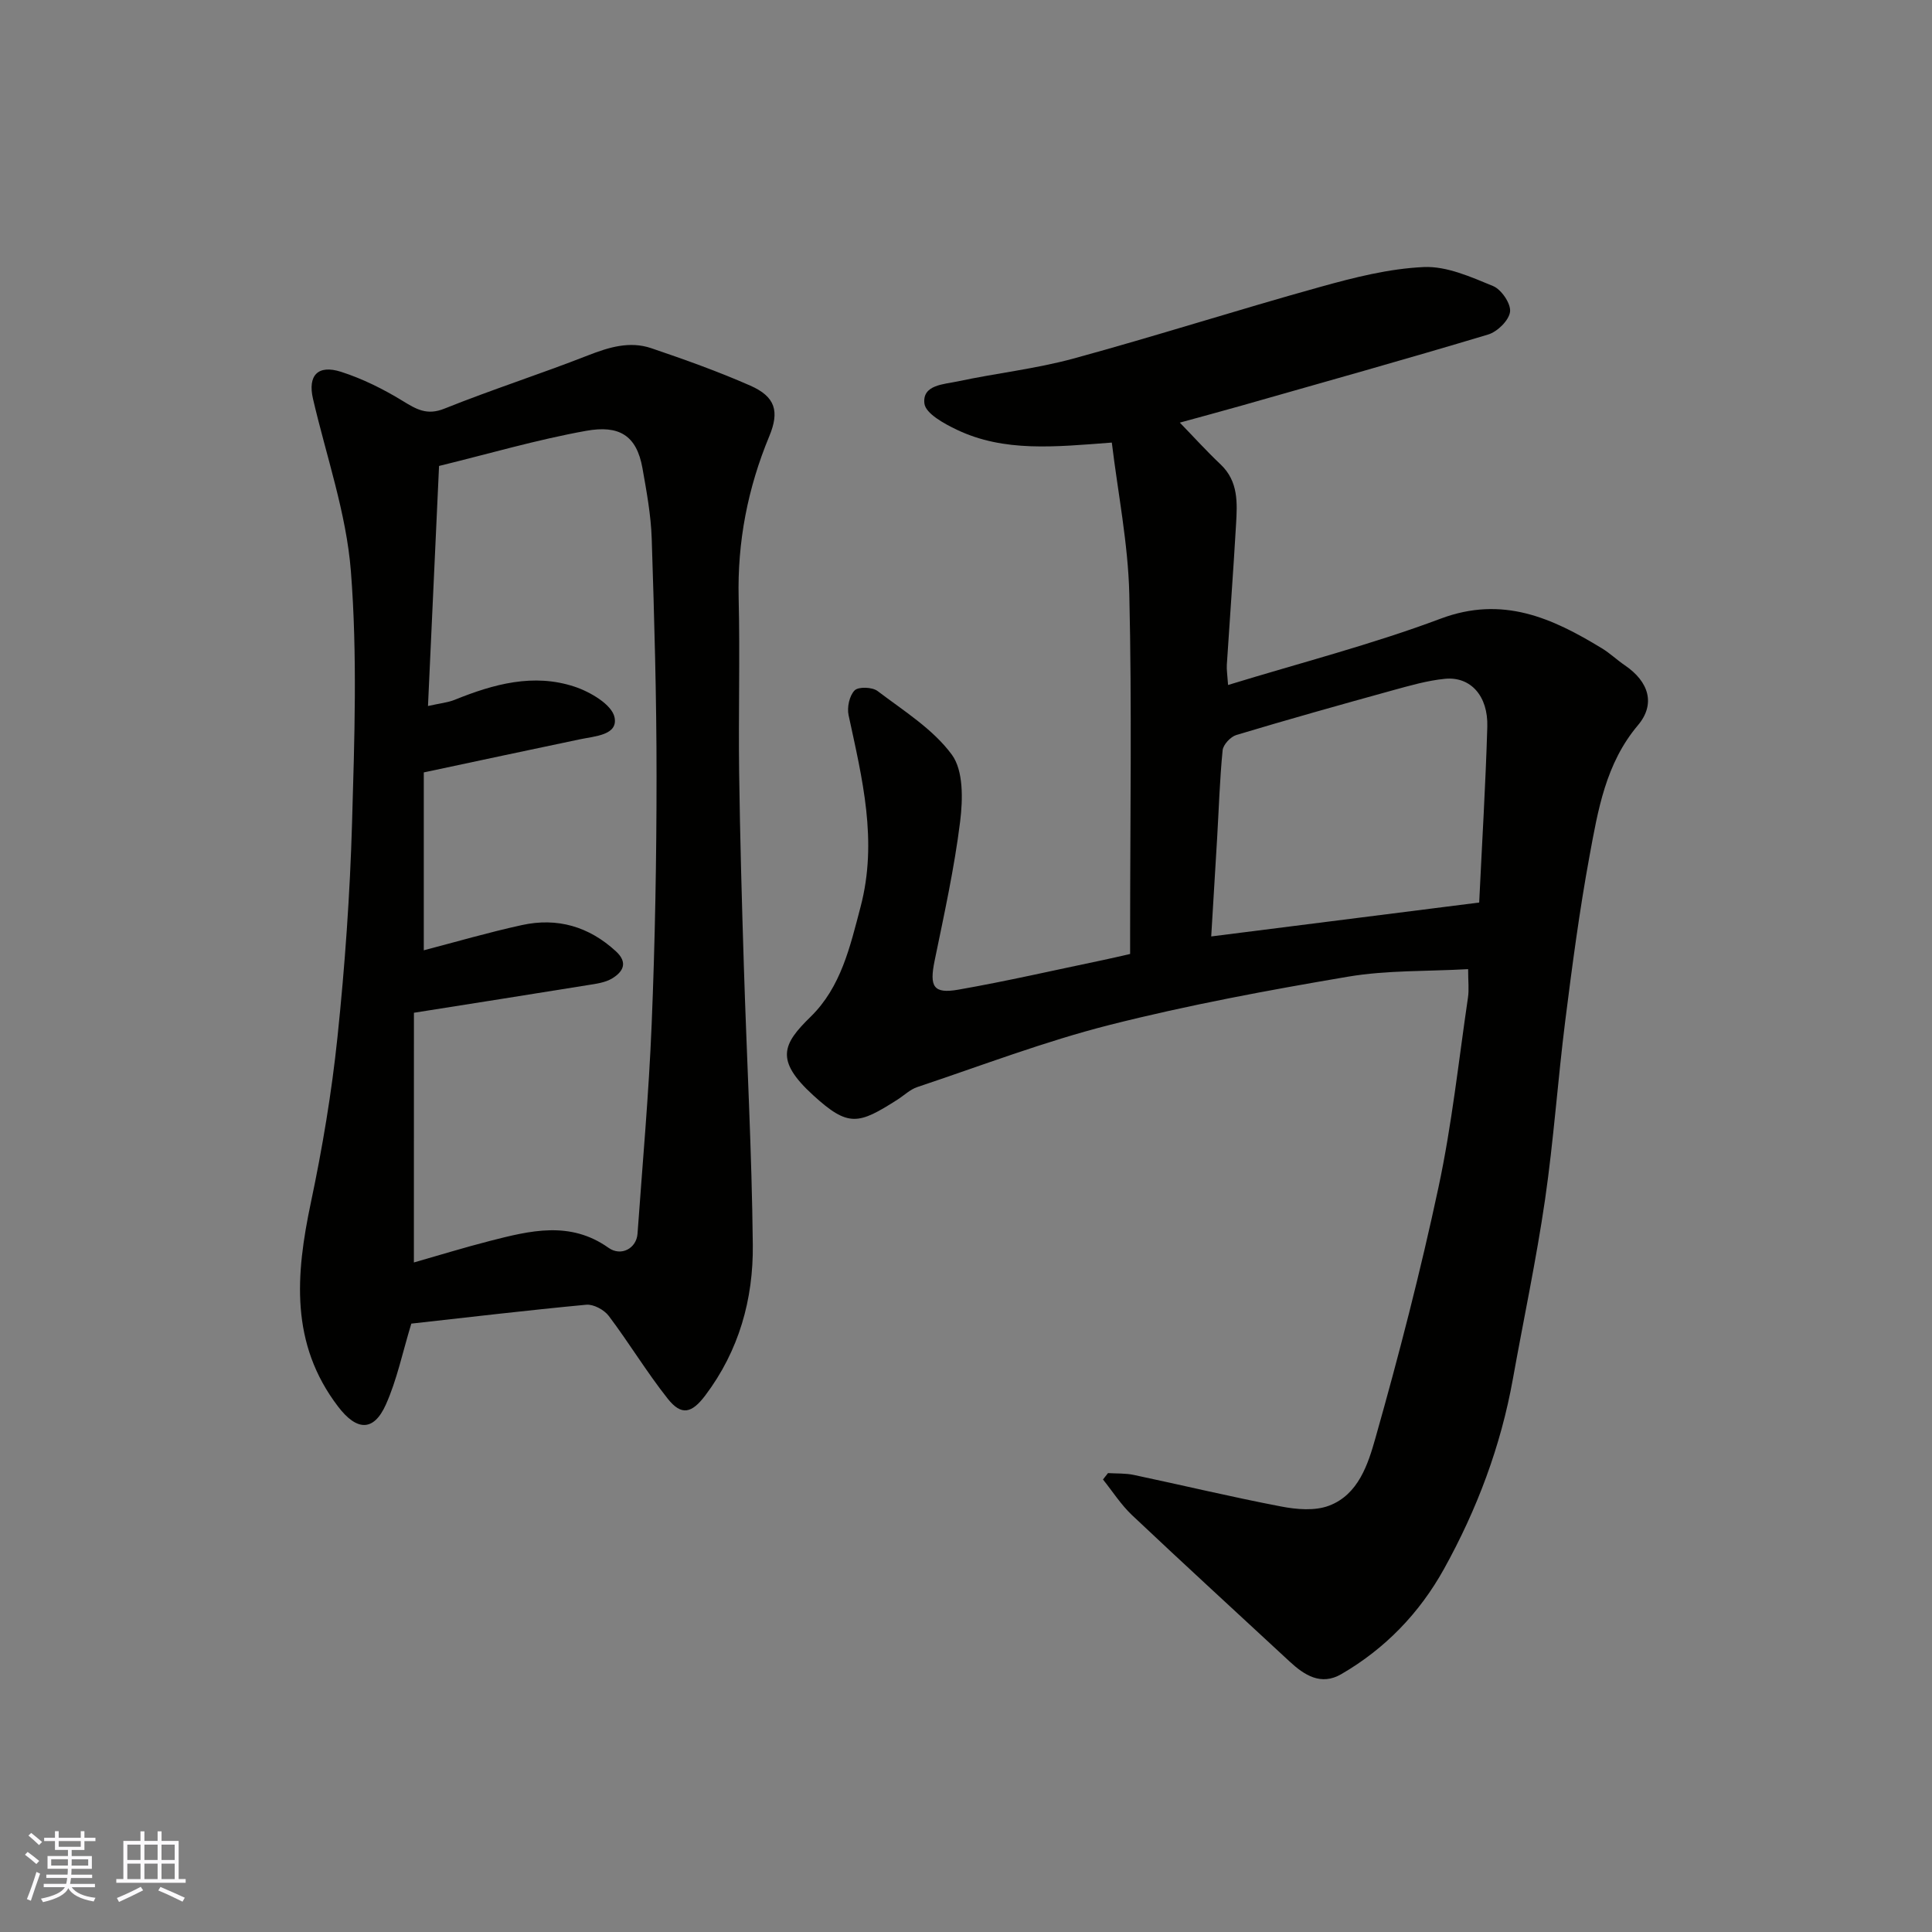
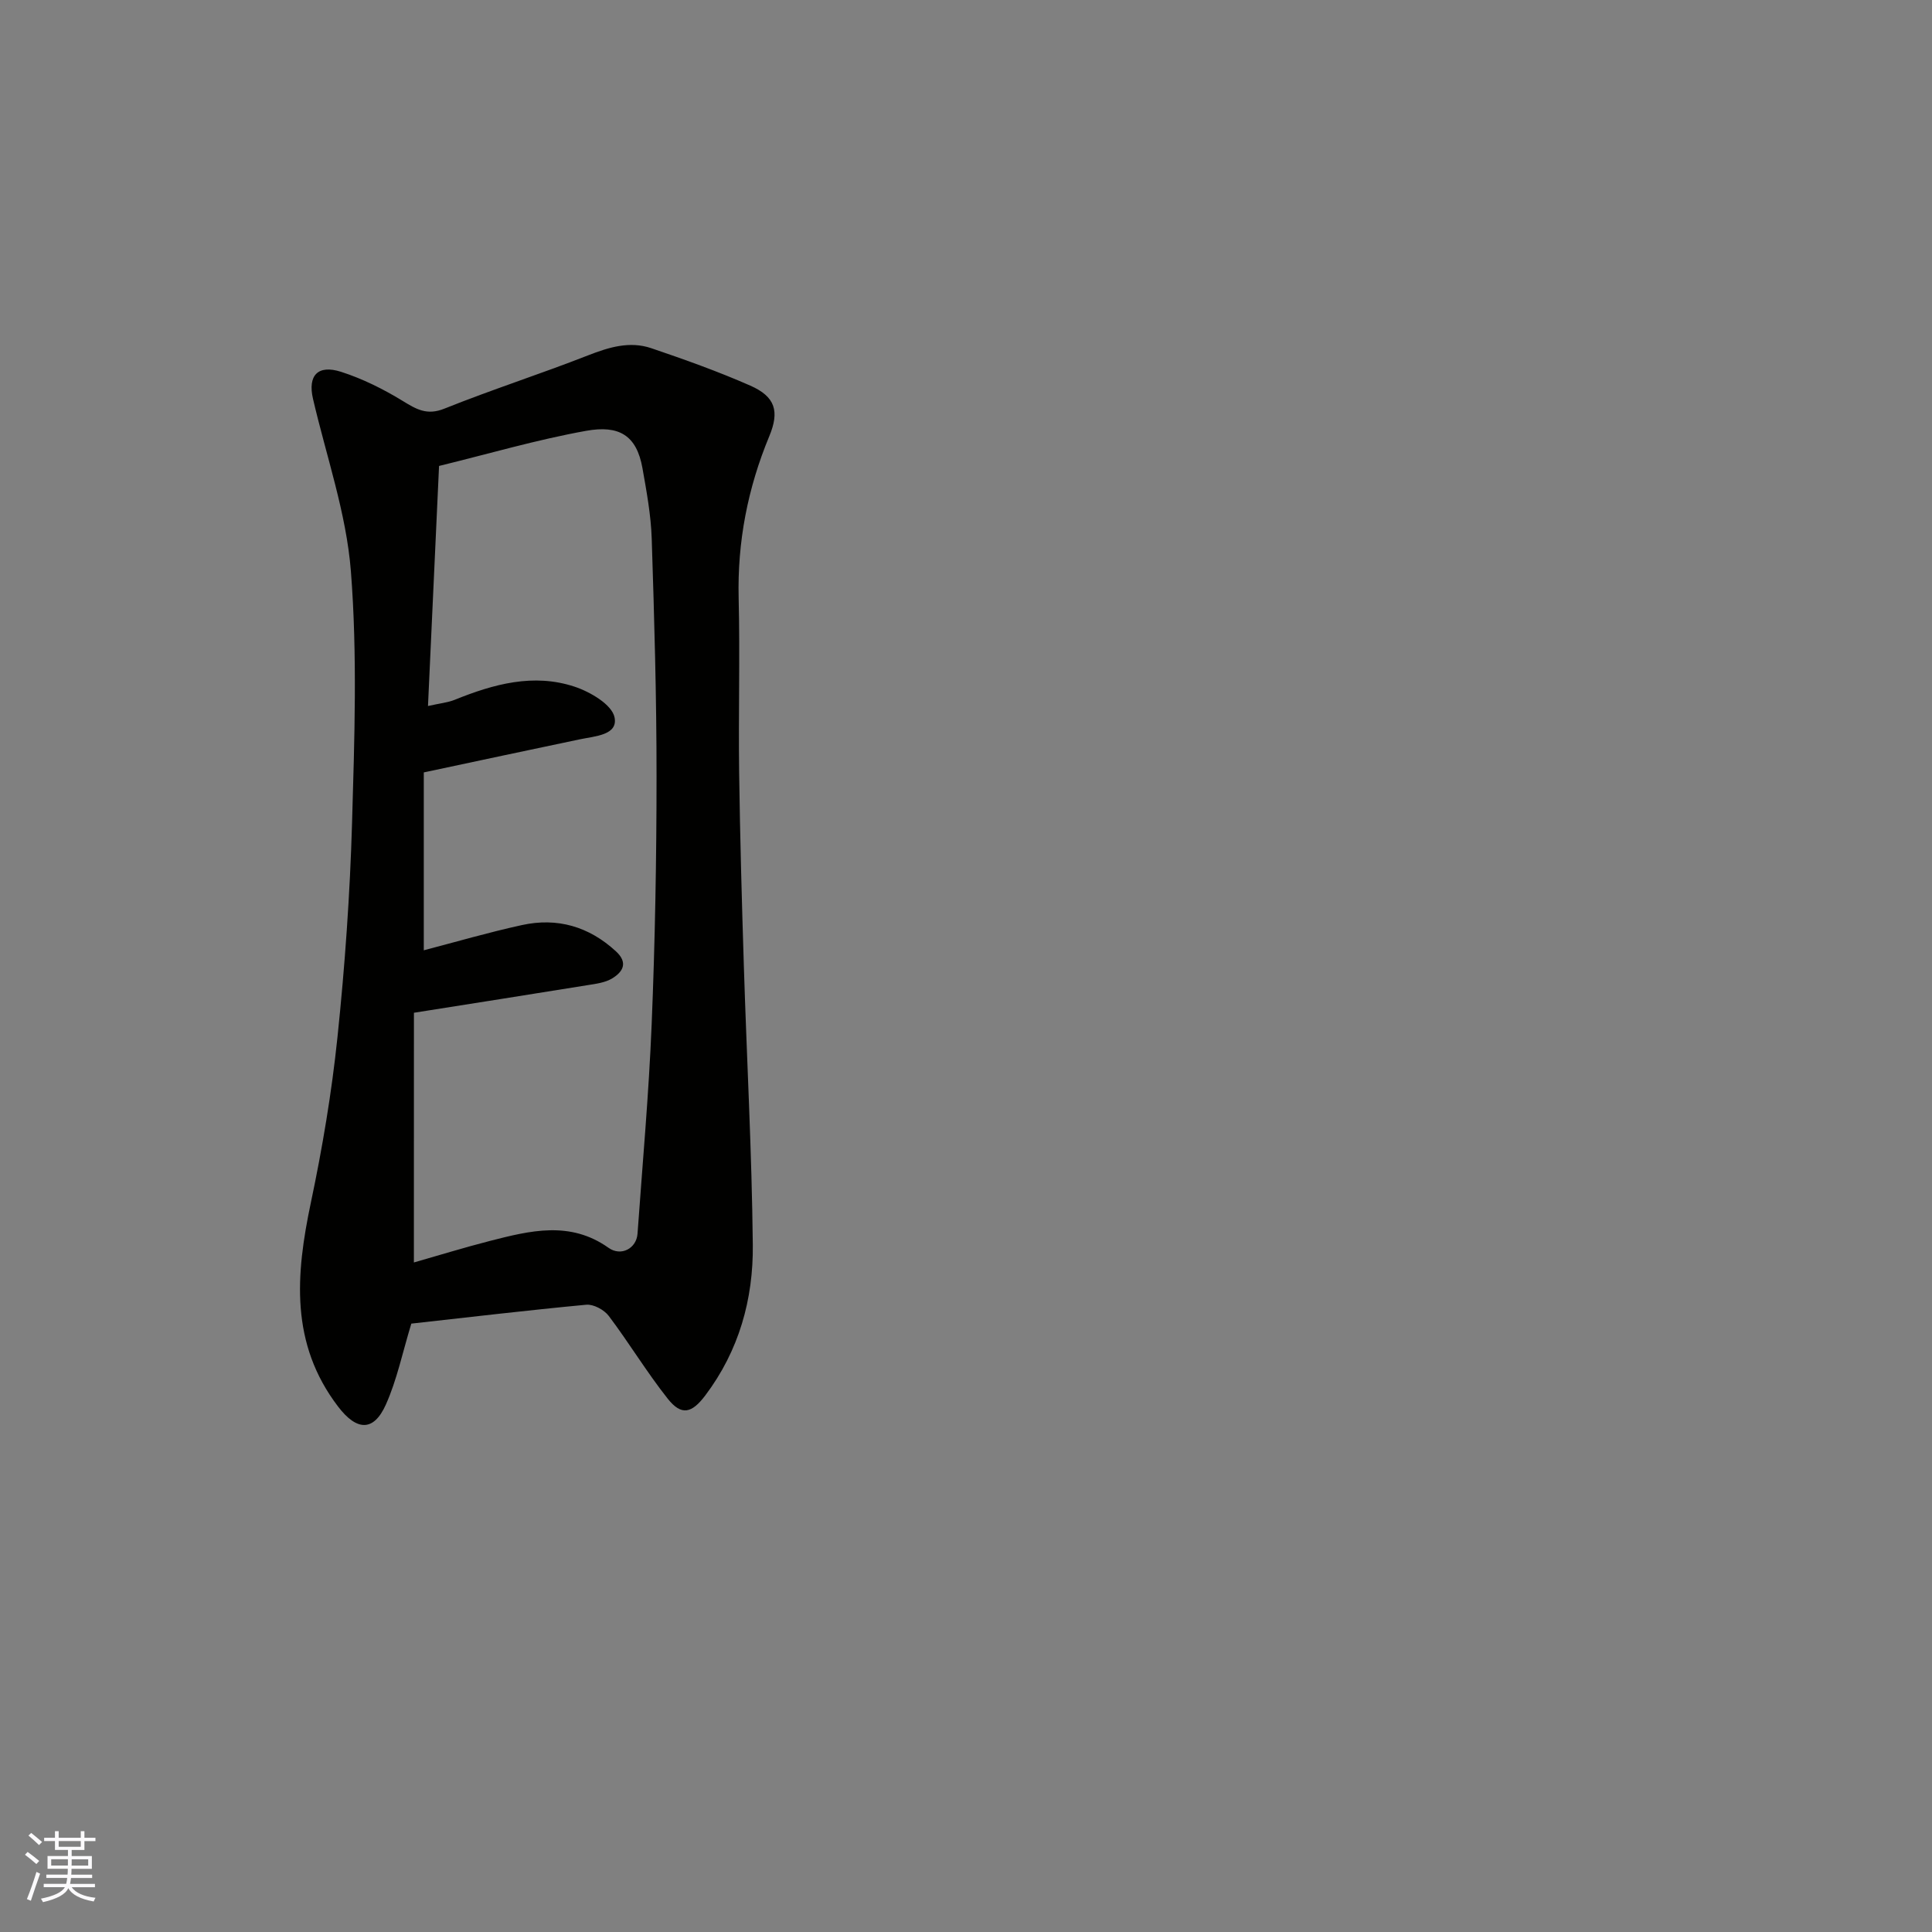
<svg xmlns="http://www.w3.org/2000/svg" enable-background="new 0 0 400 400" viewBox="0 0 400 400">
  <rect x="0" y="0" width="400" height="400" fill="#808080" stroke="none" />
-   <path d="m229.4 304.99c1.79.11 3.62.01 5.35.38 10.17 2.15 20.28 4.58 30.48 6.53 3.21.62 6.99.95 9.92-.16 6.1-2.29 8.1-8.63 9.62-14.01 4.87-17.19 9.34-34.52 13.07-51.99 2.76-12.92 4.16-26.13 6.09-39.22.24-1.61.03-3.28.03-5.87-8.5.48-16.82.2-24.86 1.56-16.53 2.8-33.07 5.87-49.32 9.98-13.51 3.42-26.61 8.45-39.85 12.87-1.5.5-2.75 1.73-4.12 2.61-8.1 5.16-10.16 5.75-17.46-.92-7.96-7.27-6.31-10.59-.52-16.24 6.29-6.15 8.15-14.44 10.34-22.75 3.6-13.68.34-26.58-2.48-39.69-.35-1.62.17-4.04 1.25-5.13.79-.8 3.66-.7 4.75.13 5.4 4.1 11.48 7.87 15.38 13.18 2.42 3.3 2.28 9.25 1.72 13.81-1.2 9.69-3.32 19.28-5.29 28.86-1.09 5.33-.28 6.89 4.91 5.98 10.1-1.77 20.1-4.08 30.15-6.17 1.6-.33 3.19-.72 5.42-1.22 0-1.32 0-2.93 0-4.54 0-23.32.38-46.66-.17-69.97-.25-10.49-2.36-20.93-3.62-31.37-11.85.9-22.3 2.01-32.09-2.66-2.62-1.25-6.45-3.34-6.71-5.42-.47-3.9 4.03-3.97 6.91-4.59 7.95-1.7 16.11-2.59 23.93-4.72 17.09-4.66 33.98-10.08 51.05-14.82 7.03-1.96 14.29-3.81 21.52-4.13 4.74-.21 9.75 2.05 14.34 3.94 1.71.71 3.71 3.65 3.5 5.32-.22 1.78-2.63 4.14-4.54 4.71-16.97 5.1-34.04 9.87-51.09 14.73-4.22 1.2-8.47 2.33-12.74 3.51 2.76 2.84 5.49 5.86 8.44 8.65 3.72 3.52 3.46 7.99 3.2 12.42-.56 9.7-1.29 19.39-1.91 29.09-.06.98.11 1.97.26 4.16 14.96-4.59 29.77-8.39 44-13.73 12.85-4.82 23.09-.14 33.42 6.15 1.67 1.02 3.11 2.41 4.73 3.51 5 3.39 6.39 8.04 2.71 12.4-6.69 7.92-8.28 17.6-10.04 27.15-2.07 11.24-3.57 22.6-5 33.95-1.56 12.36-2.41 24.83-4.2 37.15-1.81 12.42-4.43 24.71-6.65 37.07-2.5 13.94-7.42 27.01-14.26 39.35-5.08 9.16-12.19 16.53-21.28 21.8-4.18 2.42-7.61.24-10.71-2.64-10.88-10.09-21.83-20.11-32.62-30.3-2.28-2.16-4.02-4.9-6-7.37.36-.44.7-.88 1.04-1.32zm76.85-118.13c.59-12.4 1.33-24.39 1.68-36.39.19-6.39-3.47-10.45-8.77-9.93-3.67.36-7.3 1.42-10.88 2.4-10.8 2.98-21.58 6.01-32.3 9.23-1.2.36-2.74 2-2.85 3.18-.6 6.06-.78 12.16-1.14 18.24-.39 6.7-.8 13.4-1.22 20.29 18.83-2.38 36.9-4.67 55.48-7.02z" fill="#010100" />
  <path d="m85.16 274.04c-1.84 6.04-2.98 11.65-5.27 16.76-2.55 5.7-6.07 5.43-9.89.42-9.97-13.05-8.78-27.32-5.65-42.18 2.39-11.32 4.32-22.8 5.52-34.31 1.54-14.74 2.59-29.56 3.02-44.38.5-17.35 1.11-34.81-.24-52.06-.94-12.04-5.09-23.83-7.85-35.73-1.11-4.79.97-7.14 5.84-5.57 4.42 1.42 8.71 3.56 12.69 5.99 2.86 1.75 5.05 3.09 8.69 1.62 9.79-3.93 19.86-7.16 29.69-11.01 4.35-1.7 8.65-3.02 13.13-1.5 6.92 2.35 13.82 4.81 20.5 7.75 5.19 2.29 6.08 5.31 3.93 10.48-4.46 10.74-6.62 21.84-6.34 33.52.29 11.99-.06 23.99.1 35.99.18 13.43.56 26.86.98 40.29.6 19.2 1.65 38.39 1.85 57.6.12 11.26-2.86 21.94-9.84 31.19-2.8 3.71-4.93 4.26-7.77.68-4.35-5.49-7.99-11.54-12.21-17.14-.96-1.27-3.16-2.46-4.66-2.32-12.21 1.15-24.41 2.6-36.22 3.91zm.53-12.66c5.22-1.49 10.44-3.1 15.74-4.46 8.3-2.12 16.59-4.23 24.55 1.42 2.61 1.86 5.79.13 6.01-2.9 1.03-14.46 2.34-28.91 2.93-43.39.7-17.08 1.01-34.18 1.01-51.28.01-16.43-.47-32.86-1-49.28-.16-4.86-1.06-9.72-1.91-14.53-1.21-6.85-4.85-8.99-11.68-7.76-10.18 1.83-20.16 4.76-30.44 7.27-.76 16.59-1.52 32.9-2.29 49.7 2.44-.55 4.09-.7 5.55-1.29 8.03-3.25 16.3-5.53 24.8-2.71 3.24 1.07 7.72 3.7 8.27 6.33.78 3.71-4.06 3.91-7.19 4.57-10.5 2.19-20.99 4.45-32.3 6.85v36.83c6.51-1.7 13.35-3.7 20.3-5.22 7.34-1.61 13.89.28 19.49 5.44 2.57 2.37 1.42 4.25-.77 5.59-1.46.89-3.38 1.13-5.14 1.41-11.74 1.9-23.49 3.74-35.92 5.71-.01 16.91-.01 33.94-.01 51.7z" fill="#010100" />
  <g fill="#fbfafc">
    <path d="m5.17 384 .55-.58c.85.61 1.65 1.24 2.4 1.87l-.59.64c-.83-.73-1.62-1.37-2.36-1.93m1.22 9.53-.82-.34c.71-1.76 1.37-3.64 1.98-5.63.24.13.5.25.76.36-.6 1.67-1.24 3.54-1.92 5.61m-.5-13.5.57-.54c.56.44 1.31 1.06 2.26 1.87l-.64.64c-.68-.66-1.41-1.32-2.19-1.97m3.25.46h2.24v-1.36h.77v1.36h4.57v-1.36h.76v1.36h2.28v.69h-2.28v1.84h-2.64v1.26h4.18v2.64h-4.21c0 .45-.02.86-.05 1.21h4.32v.69h-4.38c-.04.34-.1.75-.19 1.22h5.15v.69h-4.82c.87 1.19 2.51 1.92 4.93 2.19-.17.31-.3.57-.37.76-2.77-.49-4.52-1.41-5.26-2.76-.56 1.26-2.3 2.23-5.24 2.9-.12-.24-.26-.48-.43-.72 2.73-.55 4.38-1.34 4.96-2.38h-4.38v-.69h4.65c.1-.38.17-.79.21-1.22h-4.32v-.69h4.4c.03-.34.05-.75.05-1.21h-4.2v-2.64h4.23v-1.26h-2.69v-1.84h-2.24zm1.46 4.46v1.29h3.45c.01-.4.02-.57.01-.53v-.32-.45h-3.46zm1.55-2.59h4.57v-1.19h-4.57zm6.11 2.59h-3.42v.77c-.01.19-.01.37-.02.53h3.44z" />
-     <path d="m32.63 379.16h.82v1.98h3.54v7.89h1.45v.78h-14.36v-.78h1.46v-7.89h3.54v-1.98h.82v1.98h2.73zm-3.49 11.48.5.73c-1.61.82-3.28 1.63-5 2.41-.13-.27-.28-.55-.44-.82 1.75-.72 3.4-1.49 4.94-2.32m-2.78-5.55h2.73v-3.18h-2.73zm0 3.95h2.73v-3.2h-2.73zm3.54-3.95h2.73v-3.18h-2.73zm0 3.95h2.73v-3.2h-2.73zm7.89 4.68c-1.84-.92-3.51-1.7-5.02-2.32l.45-.73c1.89.8 3.57 1.55 5.04 2.23zm-1.62-11.81h-2.73v3.18h2.73zm-2.73 7.13h2.73v-3.2h-2.73z" />
  </g>
</svg>